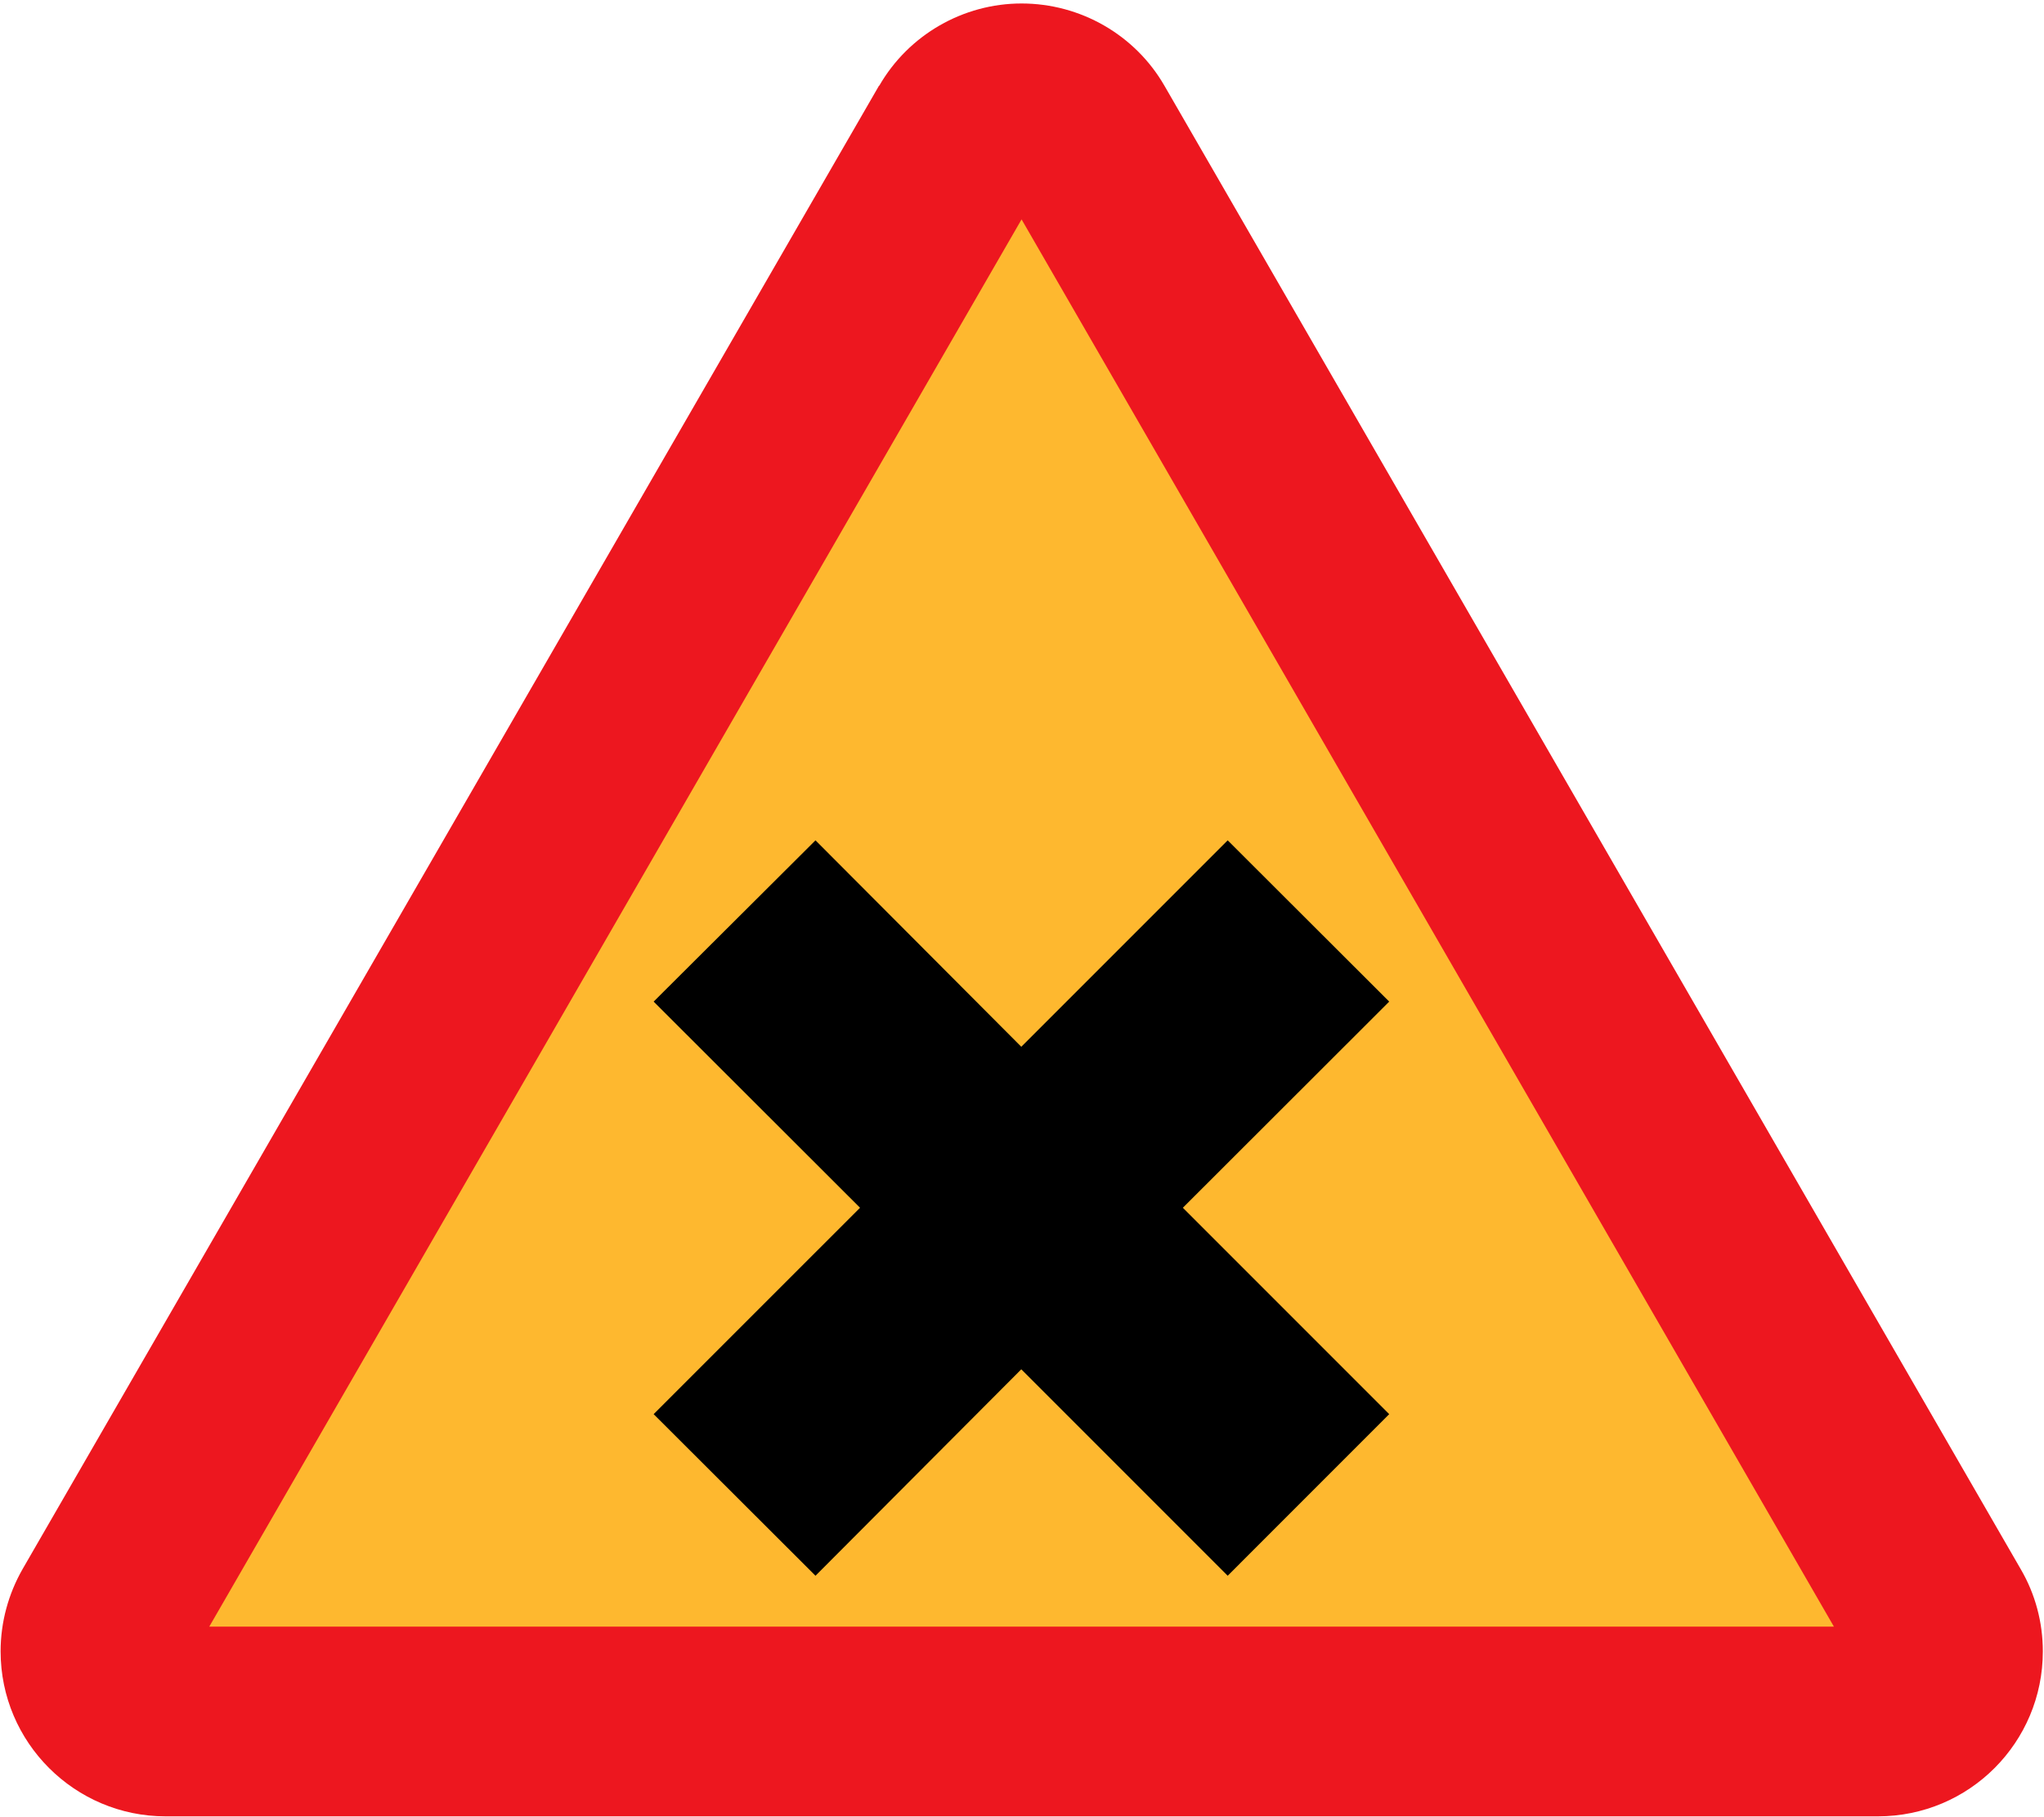
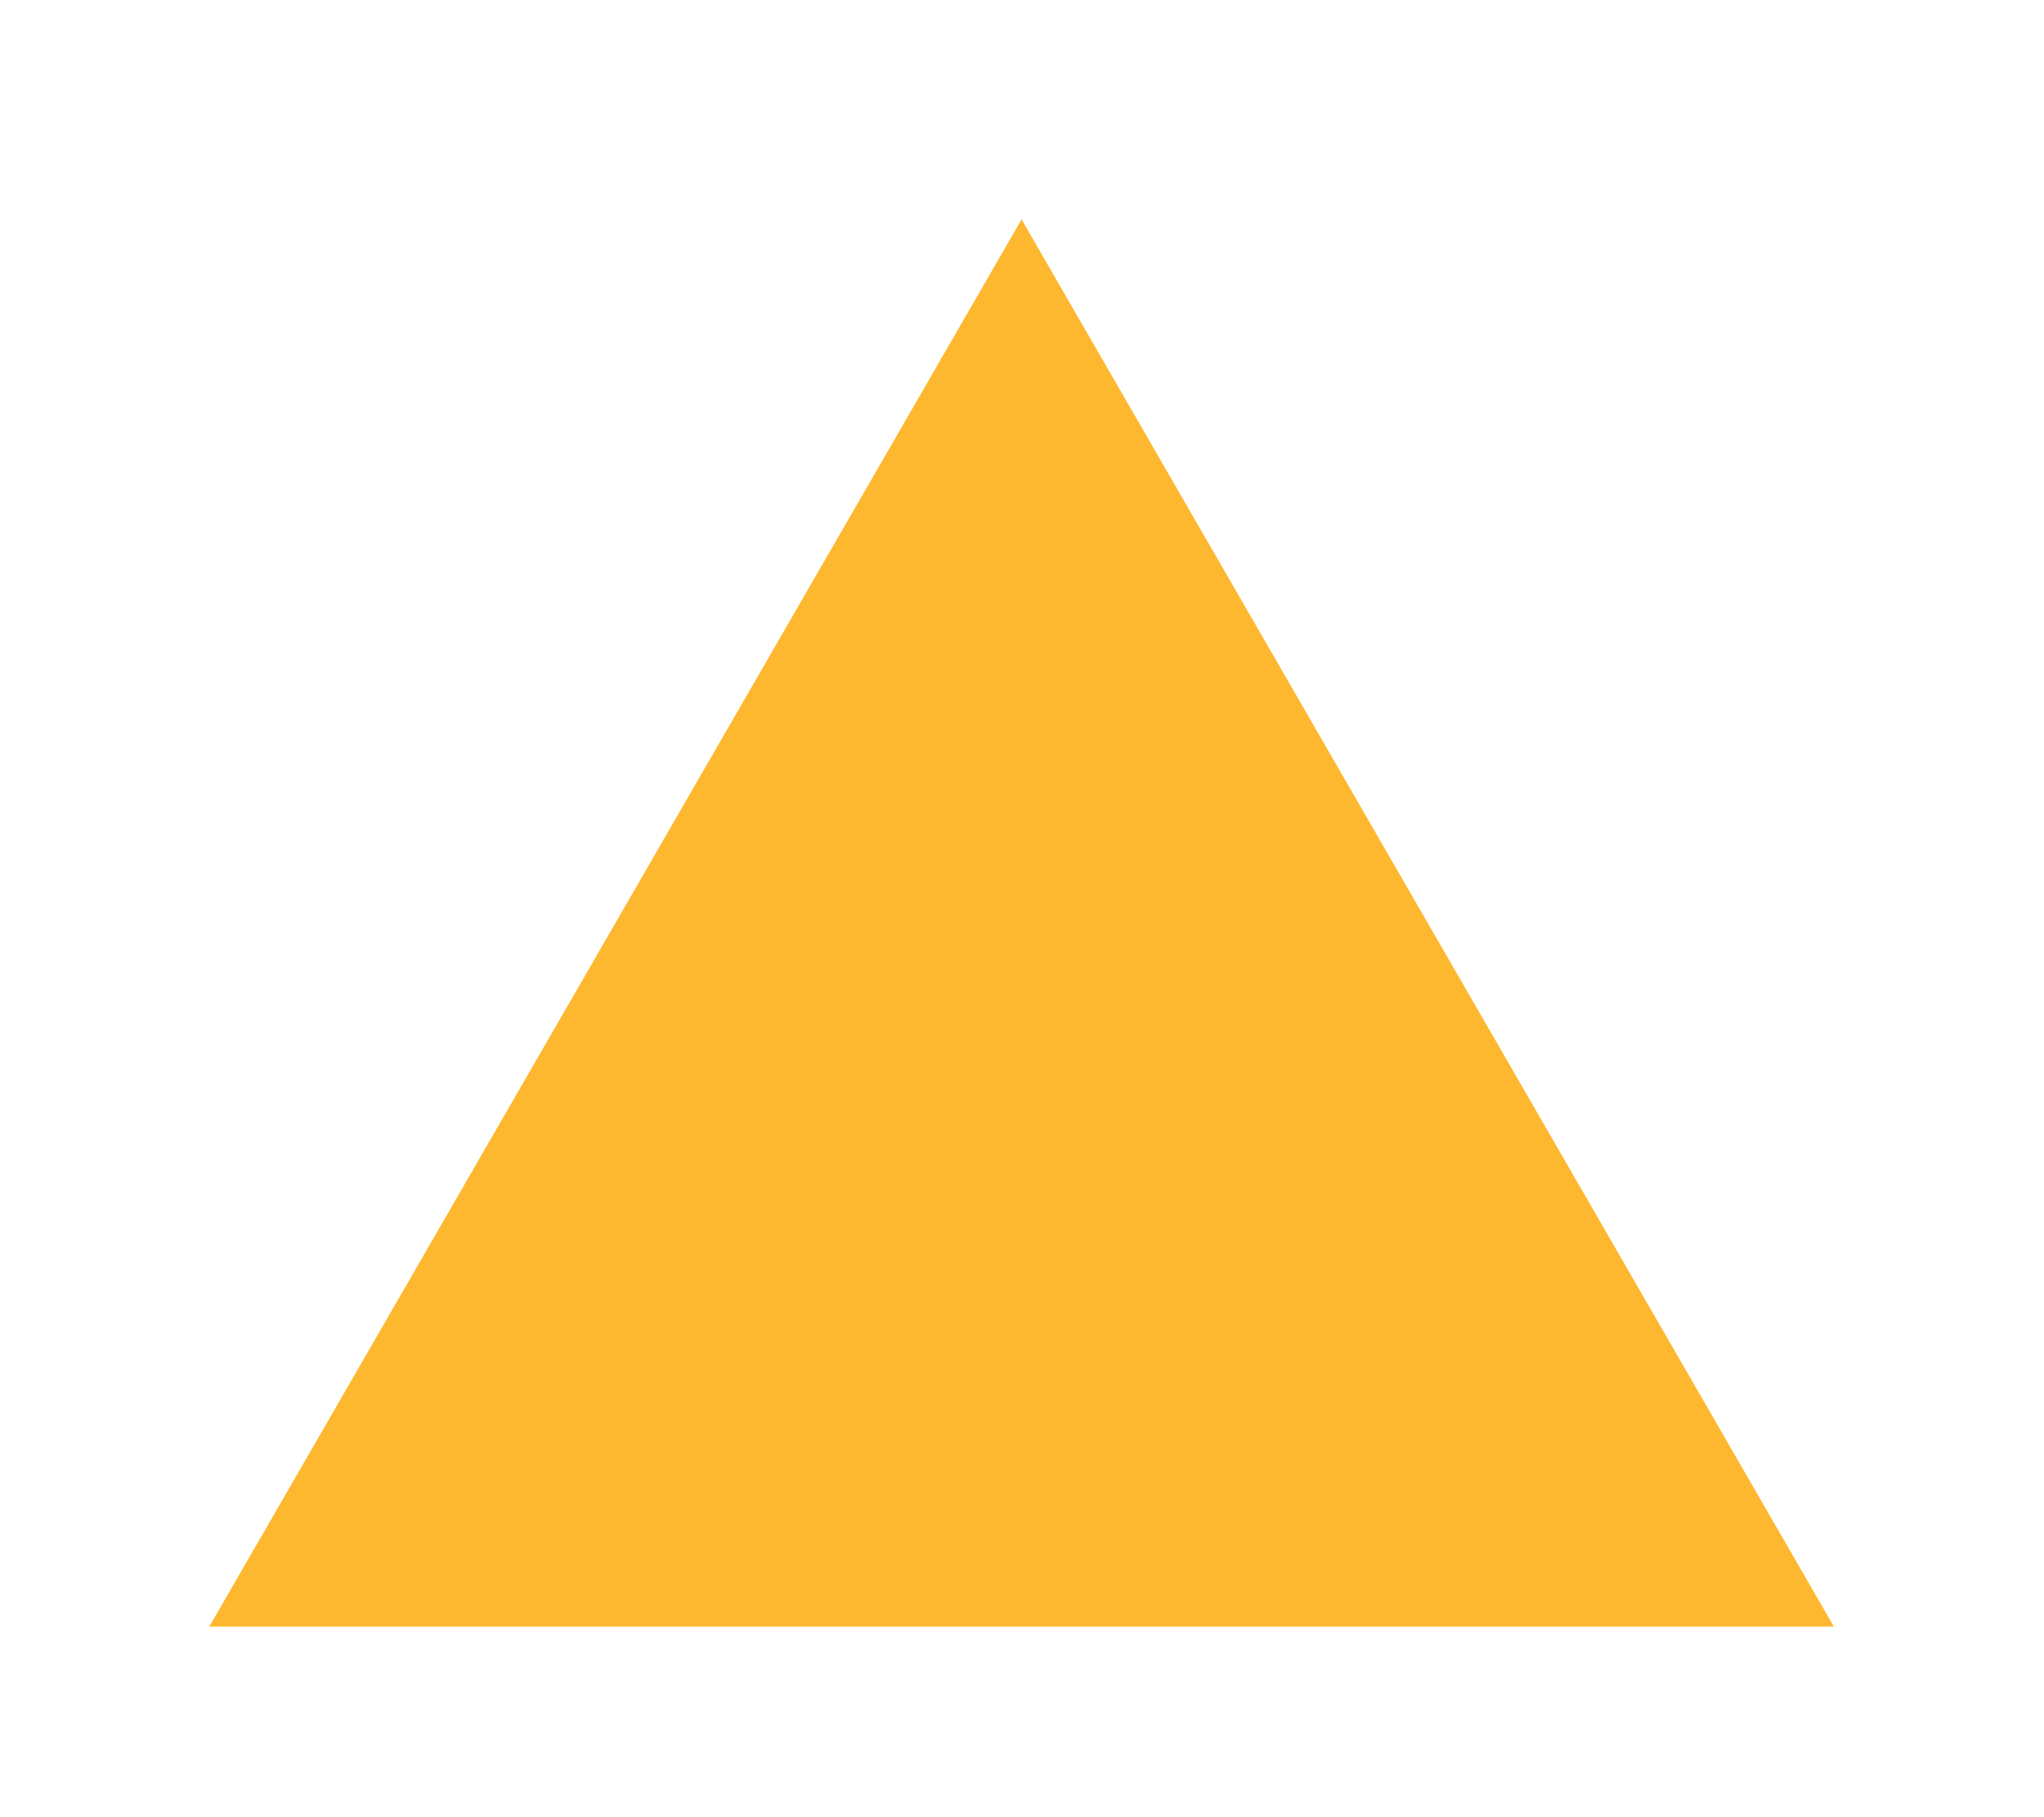
<svg xmlns="http://www.w3.org/2000/svg" viewBox="-0.152 -0.872 512 455">
-   <path d="M220.03 20.592L5.54 392.042c-3.596 6.26-5.54 13.39-5.54 20.66 0 22.824 18.576 41.328 41.328 41.328h428.9c22.896 0 41.328-18.504 41.328-41.328 0-7.2-1.872-14.328-5.544-20.592L291.522 20.59C284.172 7.848 270.492 0 255.732 0c-14.616 0-28.296 7.848-35.64 20.592h-.07z" fill="#ED171F" />
  <path fill="#FEB82F" d="M52.272 406.51L255.74 54.072 459.22 406.51z" />
-   <path d="M163.58 249.98l40.54-40.39 51.55 51.7 51.7-51.7 40.46 40.39-51.69 51.63 51.69 51.69-40.46 40.47-51.7-51.7-51.55 51.7-40.54-40.47 51.7-51.69z" />
</svg>